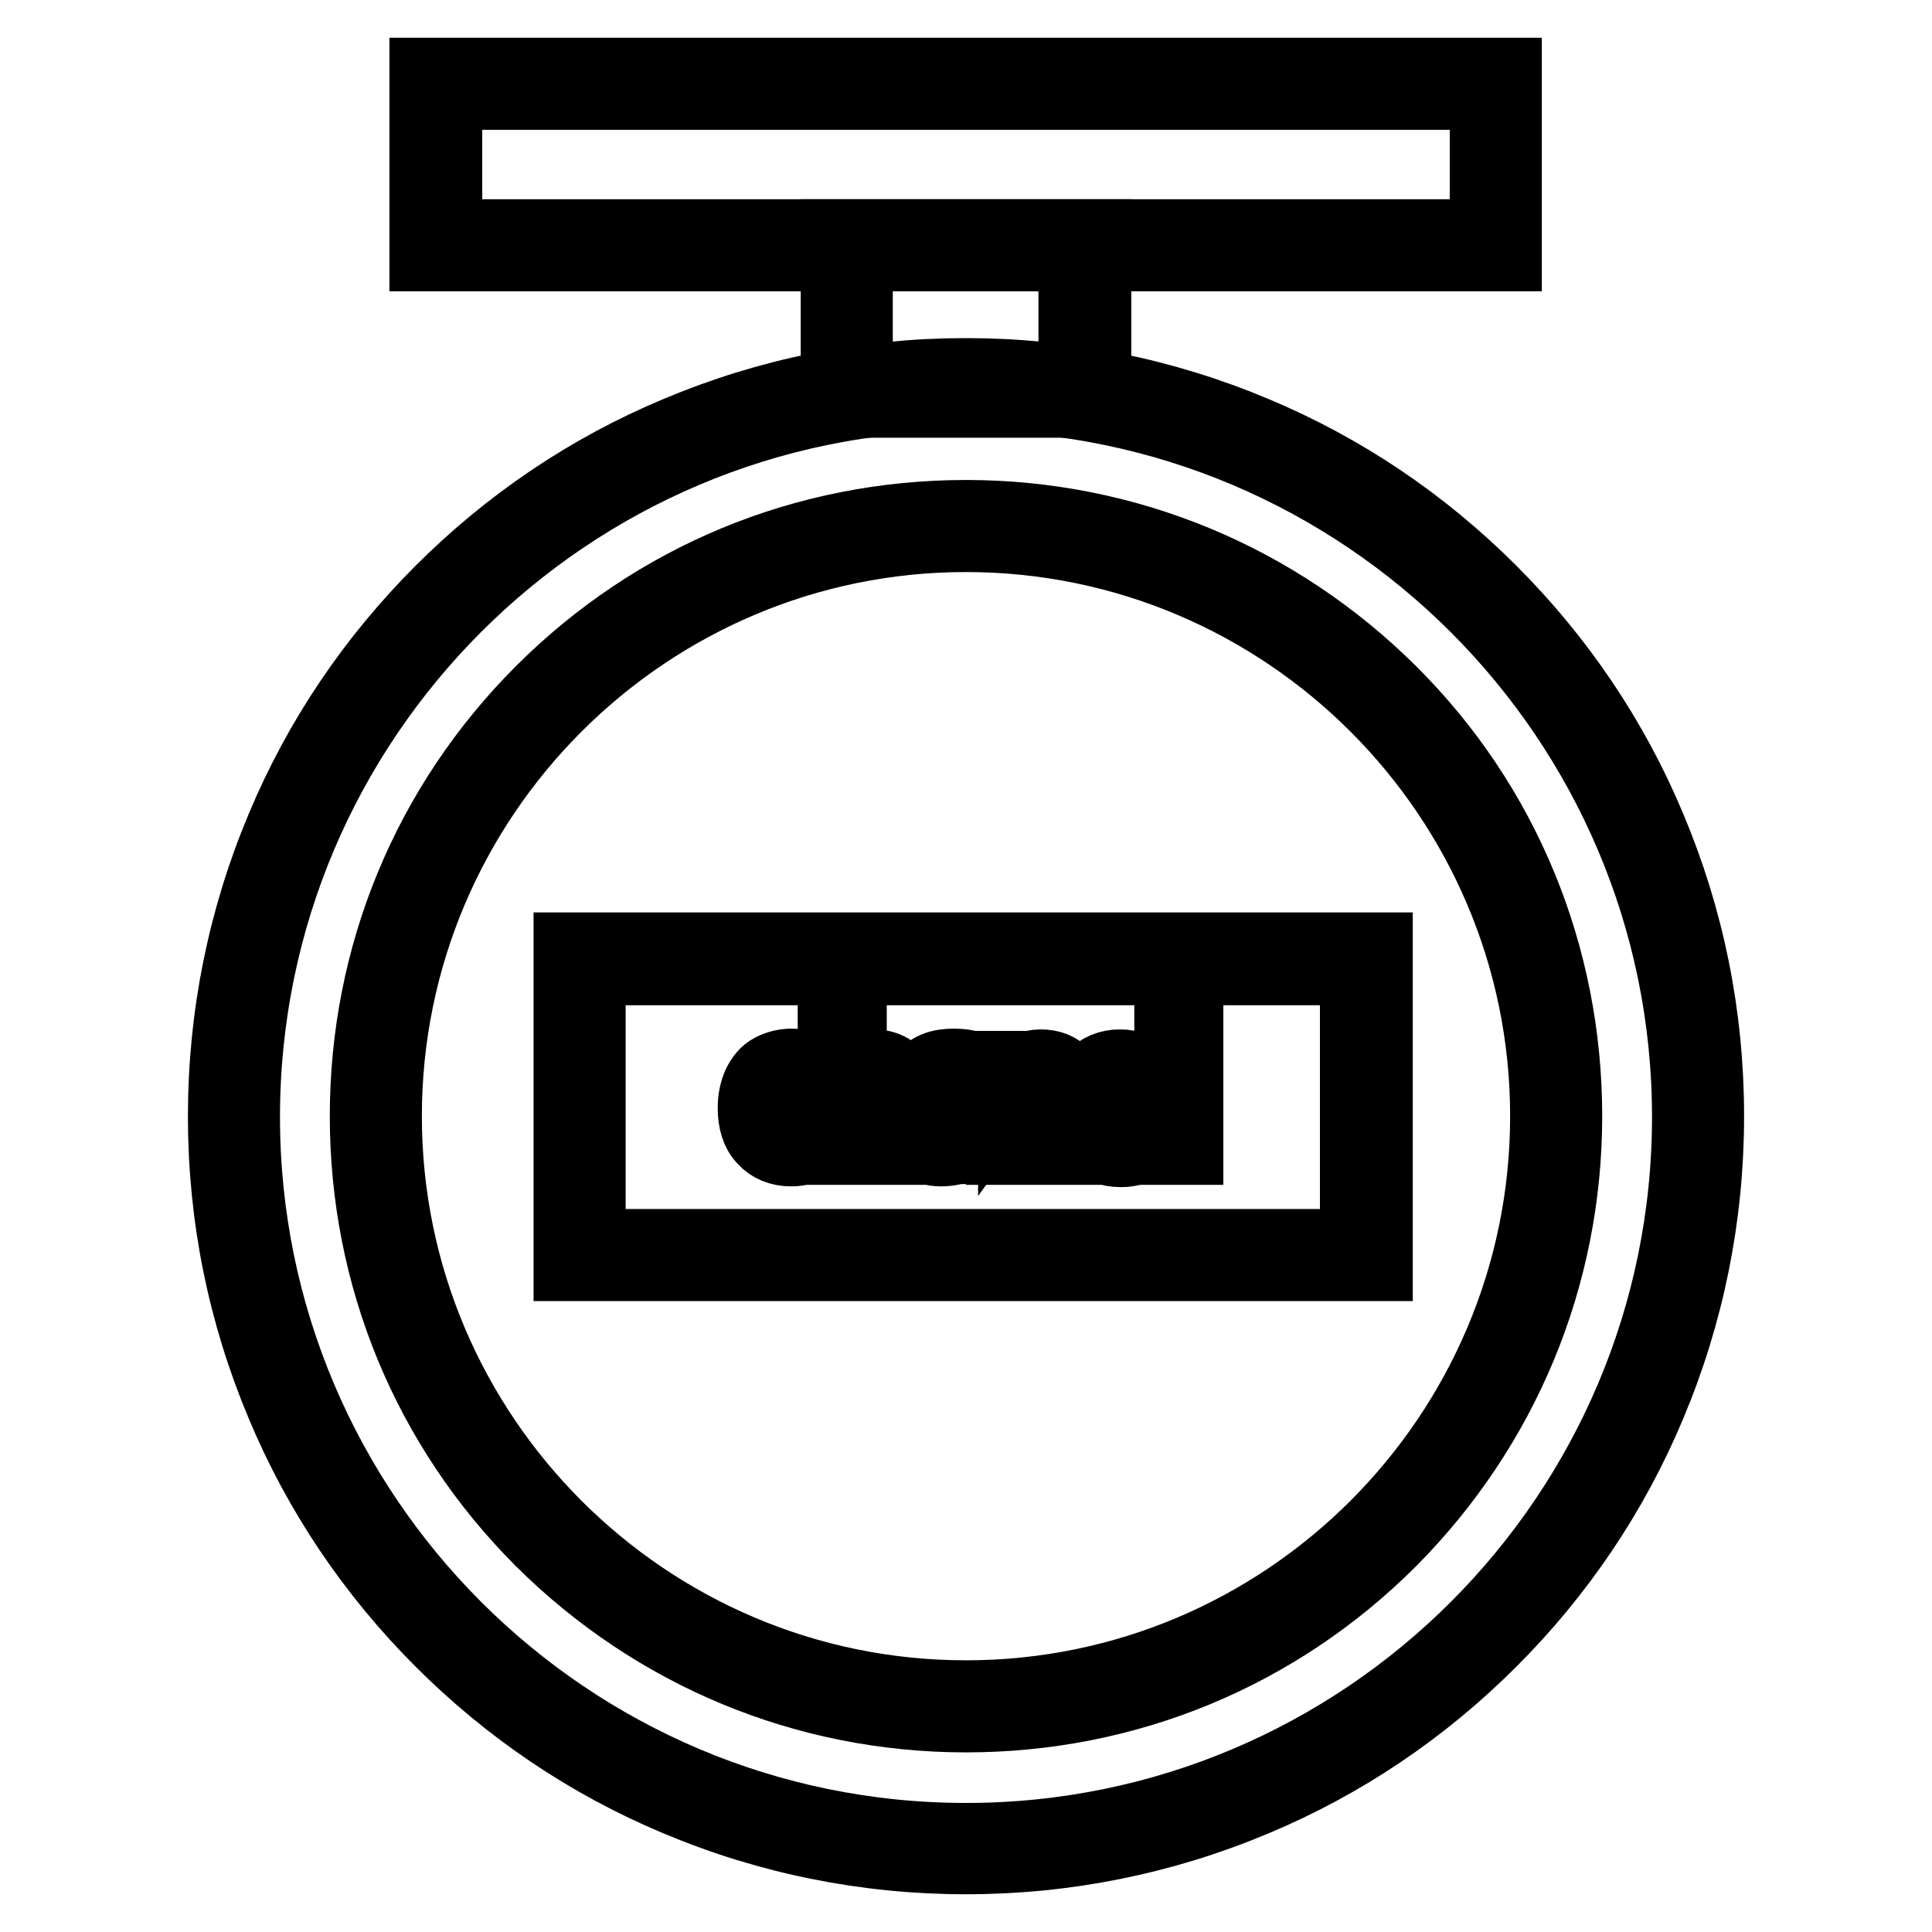
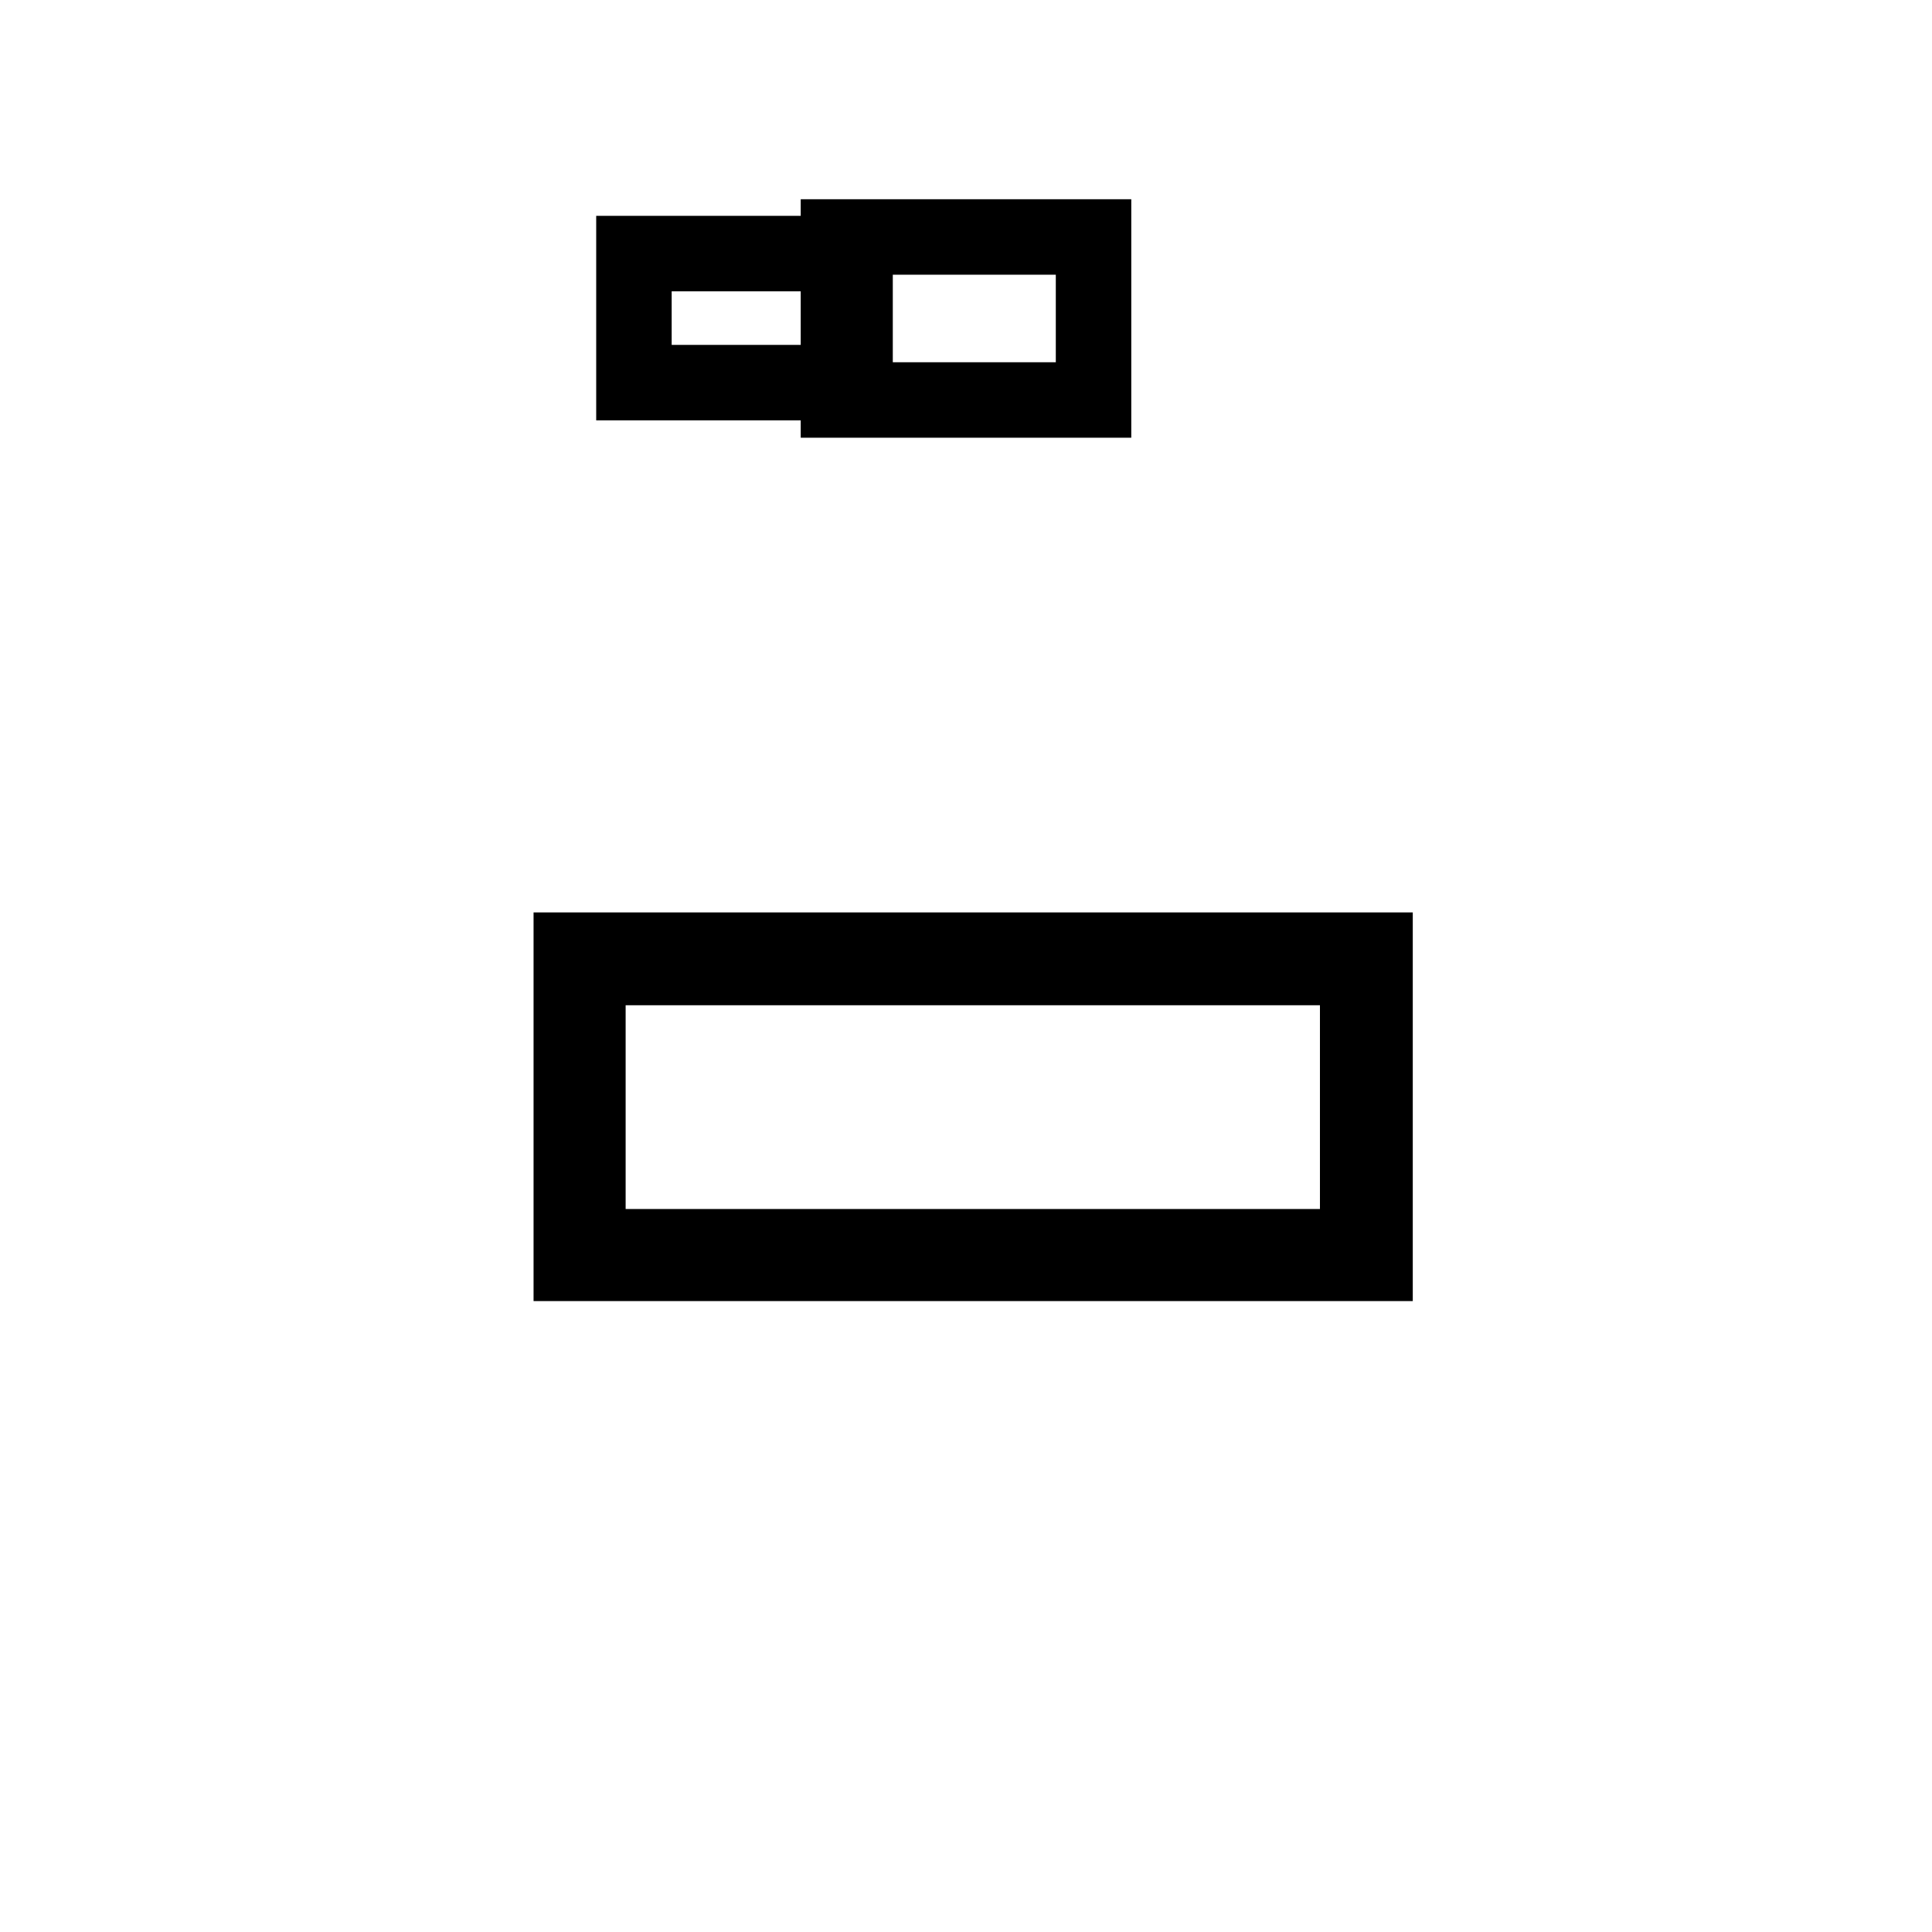
<svg xmlns="http://www.w3.org/2000/svg" version="1.1" x="0px" y="0px" viewBox="0 0 256 256" enable-background="new 0 0 256 256" xml:space="preserve">
  <g>
-     <path stroke-width="10" fill-opacity="0" stroke="#000000" d="M199.3,33.6H56.6V10h142.7V33.6z M58.9,31.4h138.2V12.2H58.9V31.4z" />
-     <path stroke-width="10" fill-opacity="0" stroke="#000000" d="M144.9,53h-33.8V31.4h33.8L144.9,53L144.9,53z M113.3,50.7h29.3V33.6h-29.3V50.7z" />
-     <path stroke-width="10" fill-opacity="0" stroke="#000000" d="M128,246c-13.2,0-26.1-2.6-38.2-7.7c-11.7-4.9-22.2-12-31.2-21s-16.1-19.5-21-31.2 c-5.1-12.1-7.7-24.9-7.7-38.2c0-13.2,2.6-26.1,7.7-38.2c4.9-11.7,12-22.2,21-31.2c9-9,19.5-16.1,31.2-21 c12.1-5.1,24.9-7.7,38.2-7.7c13.2,0,26.1,2.6,38.2,7.7c11.7,4.9,22.2,12,31.2,21c9,9,16.1,19.5,21,31.2c5.1,12.1,7.7,24.9,7.7,38.2 c0,13.2-2.6,26.1-7.7,38.2c-4.9,11.7-12,22.2-21,31.2c-9,9-19.5,16.1-31.2,21C154.1,243.4,141.2,246,128,246L128,246z M128,52.1 c-52.9,0-95.9,43-95.9,95.9c0,52.9,43,95.9,95.9,95.9s95.9-43,95.9-95.9C223.9,95.1,180.8,52.1,128,52.1z" />
-     <path stroke-width="10" fill-opacity="0" stroke="#000000" d="M128,227.2c-21.2,0-41.1-8.3-56.1-23.2c-15-15-23.2-34.9-23.2-56.1c0-21.2,8.2-41.1,23.2-56.1 c15-15,34.9-23.2,56.1-23.2c21.2,0,41.1,8.3,56.1,23.2s23.2,34.9,23.2,56.1S199,189,184.1,204C169.1,219,149.2,227.2,128,227.2 L128,227.2z M128,70.8c-42.5,0-77.1,34.6-77.1,77.1S85.5,225,128,225c42.5,0,77.1-34.6,77.1-77.1S170.5,70.8,128,70.8z" />
+     <path stroke-width="10" fill-opacity="0" stroke="#000000" d="M144.9,53h-33.8V31.4h33.8L144.9,53L144.9,53z M113.3,50.7V33.6h-29.3V50.7z" />
    <path stroke-width="10" fill-opacity="0" stroke="#000000" d="M182.1,167.4H75.7v-41.5h106.5V167.4z M77.9,165.2h102v-37h-102V165.2z" />
-     <path stroke-width="10" fill-opacity="0" stroke="#000000" d="M107.5,148.2l1.7,0.2c-0.2,1.2-0.7,2.1-1.5,2.8c-0.8,0.7-1.7,1-2.9,1c-1.4,0-2.6-0.5-3.4-1.4 c-0.9-0.9-1.3-2.3-1.3-4c0-1.1,0.2-2.1,0.6-3c0.4-0.8,0.9-1.5,1.7-1.9c0.8-0.4,1.6-0.6,2.5-0.6c1.1,0,2.1,0.3,2.8,0.9 c0.7,0.6,1.2,1.4,1.4,2.4l-1.7,0.3c-0.2-0.7-0.4-1.2-0.9-1.6c-0.4-0.4-0.9-0.5-1.5-0.5c-0.9,0-1.6,0.3-2.2,0.9 c-0.6,0.6-0.8,1.6-0.8,3c0,1.4,0.3,2.4,0.8,3c0.5,0.6,1.2,0.9,2.1,0.9c0.7,0,1.3-0.2,1.7-0.6C107.1,149.7,107.4,149.1,107.5,148.2 L107.5,148.2z M110.7,152v-14.4h1.8v5.2c0.8-0.9,1.9-1.4,3.1-1.4c0.8,0,1.4,0.1,2,0.4c0.6,0.3,1,0.7,1.2,1.3 c0.3,0.5,0.4,1.3,0.4,2.3v6.6h-1.8v-6.6c0-0.9-0.2-1.5-0.6-1.9c-0.4-0.4-0.9-0.6-1.6-0.6c-0.5,0-1,0.1-1.5,0.4 c-0.4,0.3-0.8,0.6-1,1.1c-0.2,0.5-0.3,1.1-0.3,1.9v5.7H110.7L110.7,152z M128.6,150.7c-0.6,0.6-1.3,0.9-1.9,1.2 c-0.6,0.2-1.3,0.3-2,0.3c-1.1,0-2-0.3-2.6-0.8s-0.9-1.3-0.9-2.1c0-0.5,0.1-1,0.3-1.4c0.2-0.4,0.5-0.8,0.9-1 c0.4-0.3,0.8-0.4,1.3-0.6c0.3-0.1,0.9-0.2,1.6-0.3c1.4-0.2,2.5-0.4,3.2-0.6V145c0-0.7-0.2-1.2-0.5-1.5c-0.4-0.4-1.1-0.6-2-0.6 c-0.8,0-1.5,0.1-1.8,0.4c-0.4,0.3-0.7,0.8-0.9,1.5l-1.7-0.2c0.2-0.7,0.4-1.3,0.8-1.8c0.4-0.4,0.9-0.8,1.6-1.1 c0.7-0.3,1.5-0.4,2.4-0.4c0.9,0,1.6,0.1,2.2,0.3c0.6,0.2,1,0.5,1.2,0.8c0.3,0.3,0.4,0.7,0.6,1.2c0.1,0.3,0.1,0.8,0.1,1.6v2.3 c0,1.6,0,2.7,0.1,3.1c0.1,0.4,0.2,0.8,0.4,1.3H129C128.8,151.6,128.7,151.2,128.6,150.7L128.6,150.7z M128.5,146.8 c-0.6,0.3-1.6,0.5-2.9,0.7c-0.7,0.1-1.2,0.2-1.5,0.4c-0.3,0.1-0.5,0.3-0.7,0.6c-0.2,0.3-0.3,0.5-0.3,0.8c0,0.5,0.2,0.9,0.5,1.2 c0.4,0.3,0.9,0.5,1.6,0.5c0.7,0,1.3-0.1,1.8-0.4c0.5-0.3,0.9-0.7,1.2-1.2c0.2-0.4,0.3-1,0.3-1.8V146.8z M133,152v-10.4h1.6v1.5 c0.8-1.1,1.9-1.7,3.3-1.7c0.6,0,1.2,0.1,1.7,0.3c0.5,0.2,0.9,0.5,1.2,0.9c0.3,0.4,0.4,0.8,0.6,1.3c0.1,0.3,0.1,0.9,0.1,1.7v6.4 h-1.8v-6.3c0-0.7-0.1-1.3-0.2-1.6c-0.1-0.4-0.4-0.6-0.7-0.9c-0.4-0.2-0.8-0.3-1.2-0.3c-0.8,0-1.4,0.3-2,0.7 c-0.6,0.5-0.8,1.4-0.8,2.7v5.7H133L133,152z M151.3,148.7l1.8,0.2c-0.3,1.1-0.8,1.9-1.6,2.5s-1.8,0.9-3,0.9c-1.5,0-2.7-0.5-3.6-1.4 c-0.9-0.9-1.3-2.3-1.3-3.9c0-1.8,0.4-3.1,1.3-4.1c0.9-1,2.1-1.5,3.5-1.5c1.4,0,2.5,0.5,3.4,1.4c0.9,0.9,1.3,2.3,1.3,4v0.5h-7.8 c0.1,1.1,0.4,2,1,2.6c0.6,0.6,1.3,0.9,2.2,0.9c0.6,0,1.2-0.2,1.6-0.5C150.6,149.9,151,149.4,151.3,148.7L151.3,148.7z M145.5,145.8 h5.8c-0.1-0.9-0.3-1.5-0.7-2c-0.6-0.7-1.3-1-2.2-1c-0.8,0-1.5,0.3-2,0.8C145.8,144.2,145.5,144.9,145.5,145.8L145.5,145.8z  M155.3,152v-14.4h1.8V152H155.3z" />
  </g>
</svg>